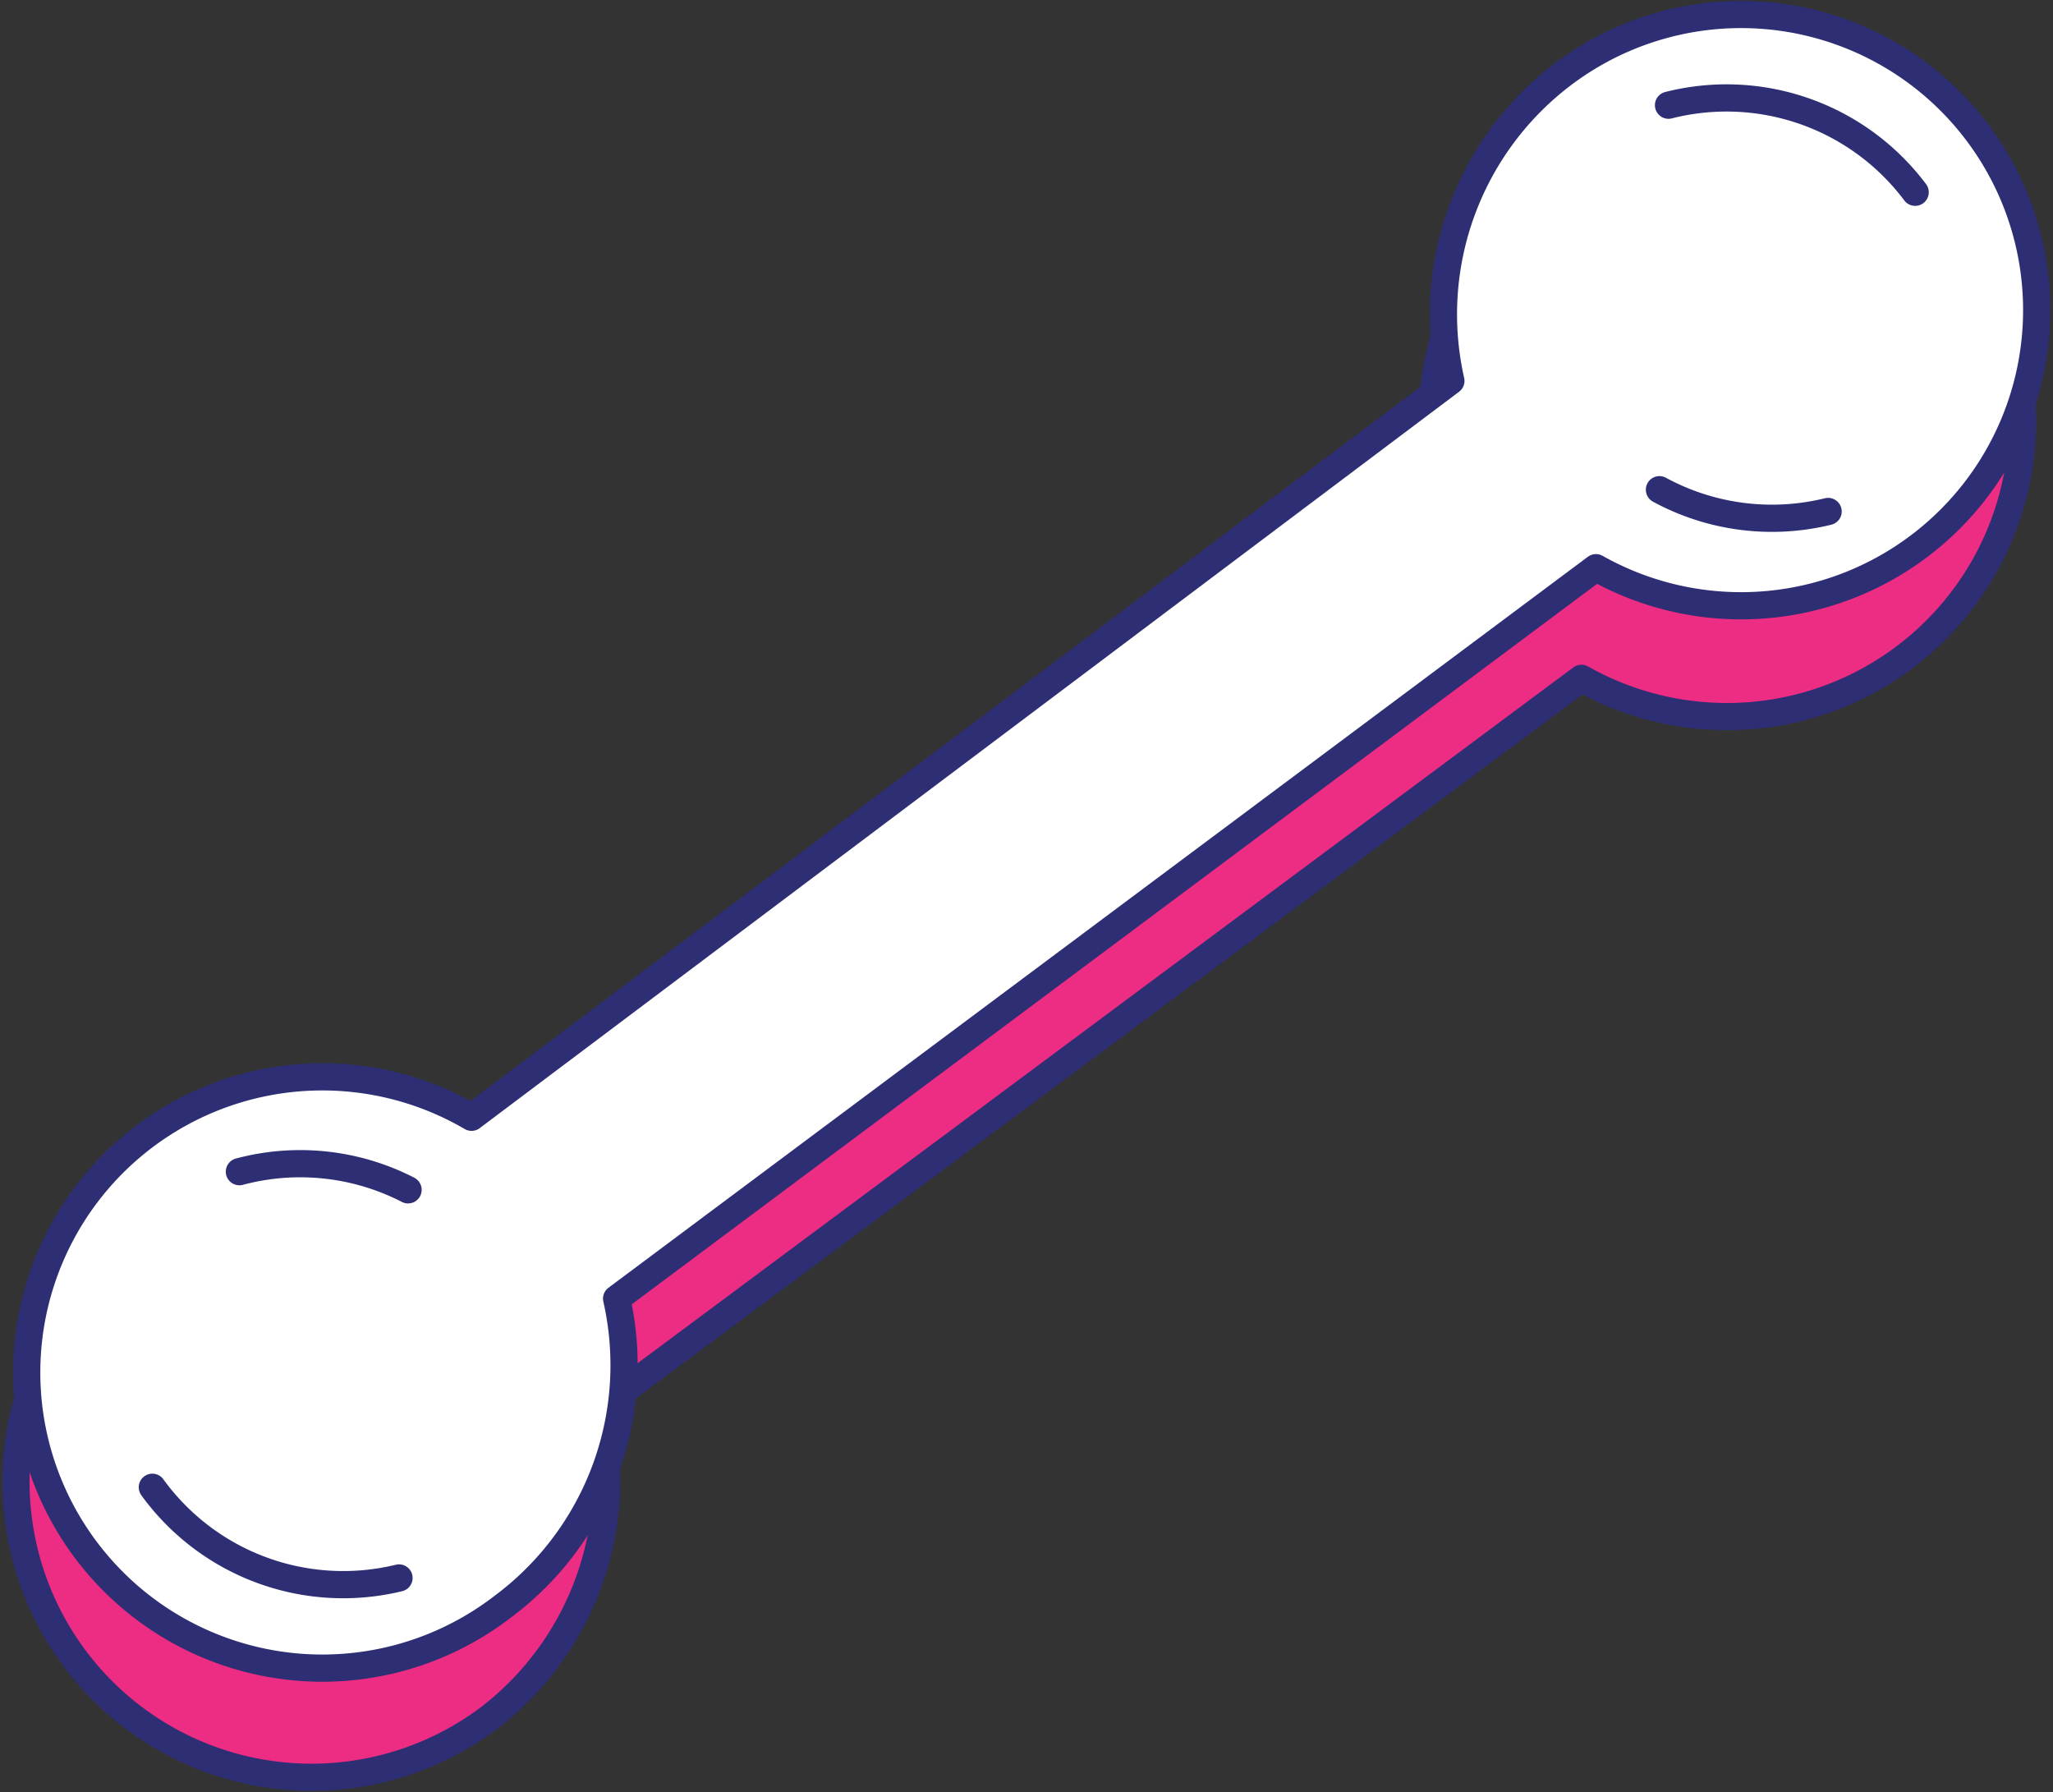
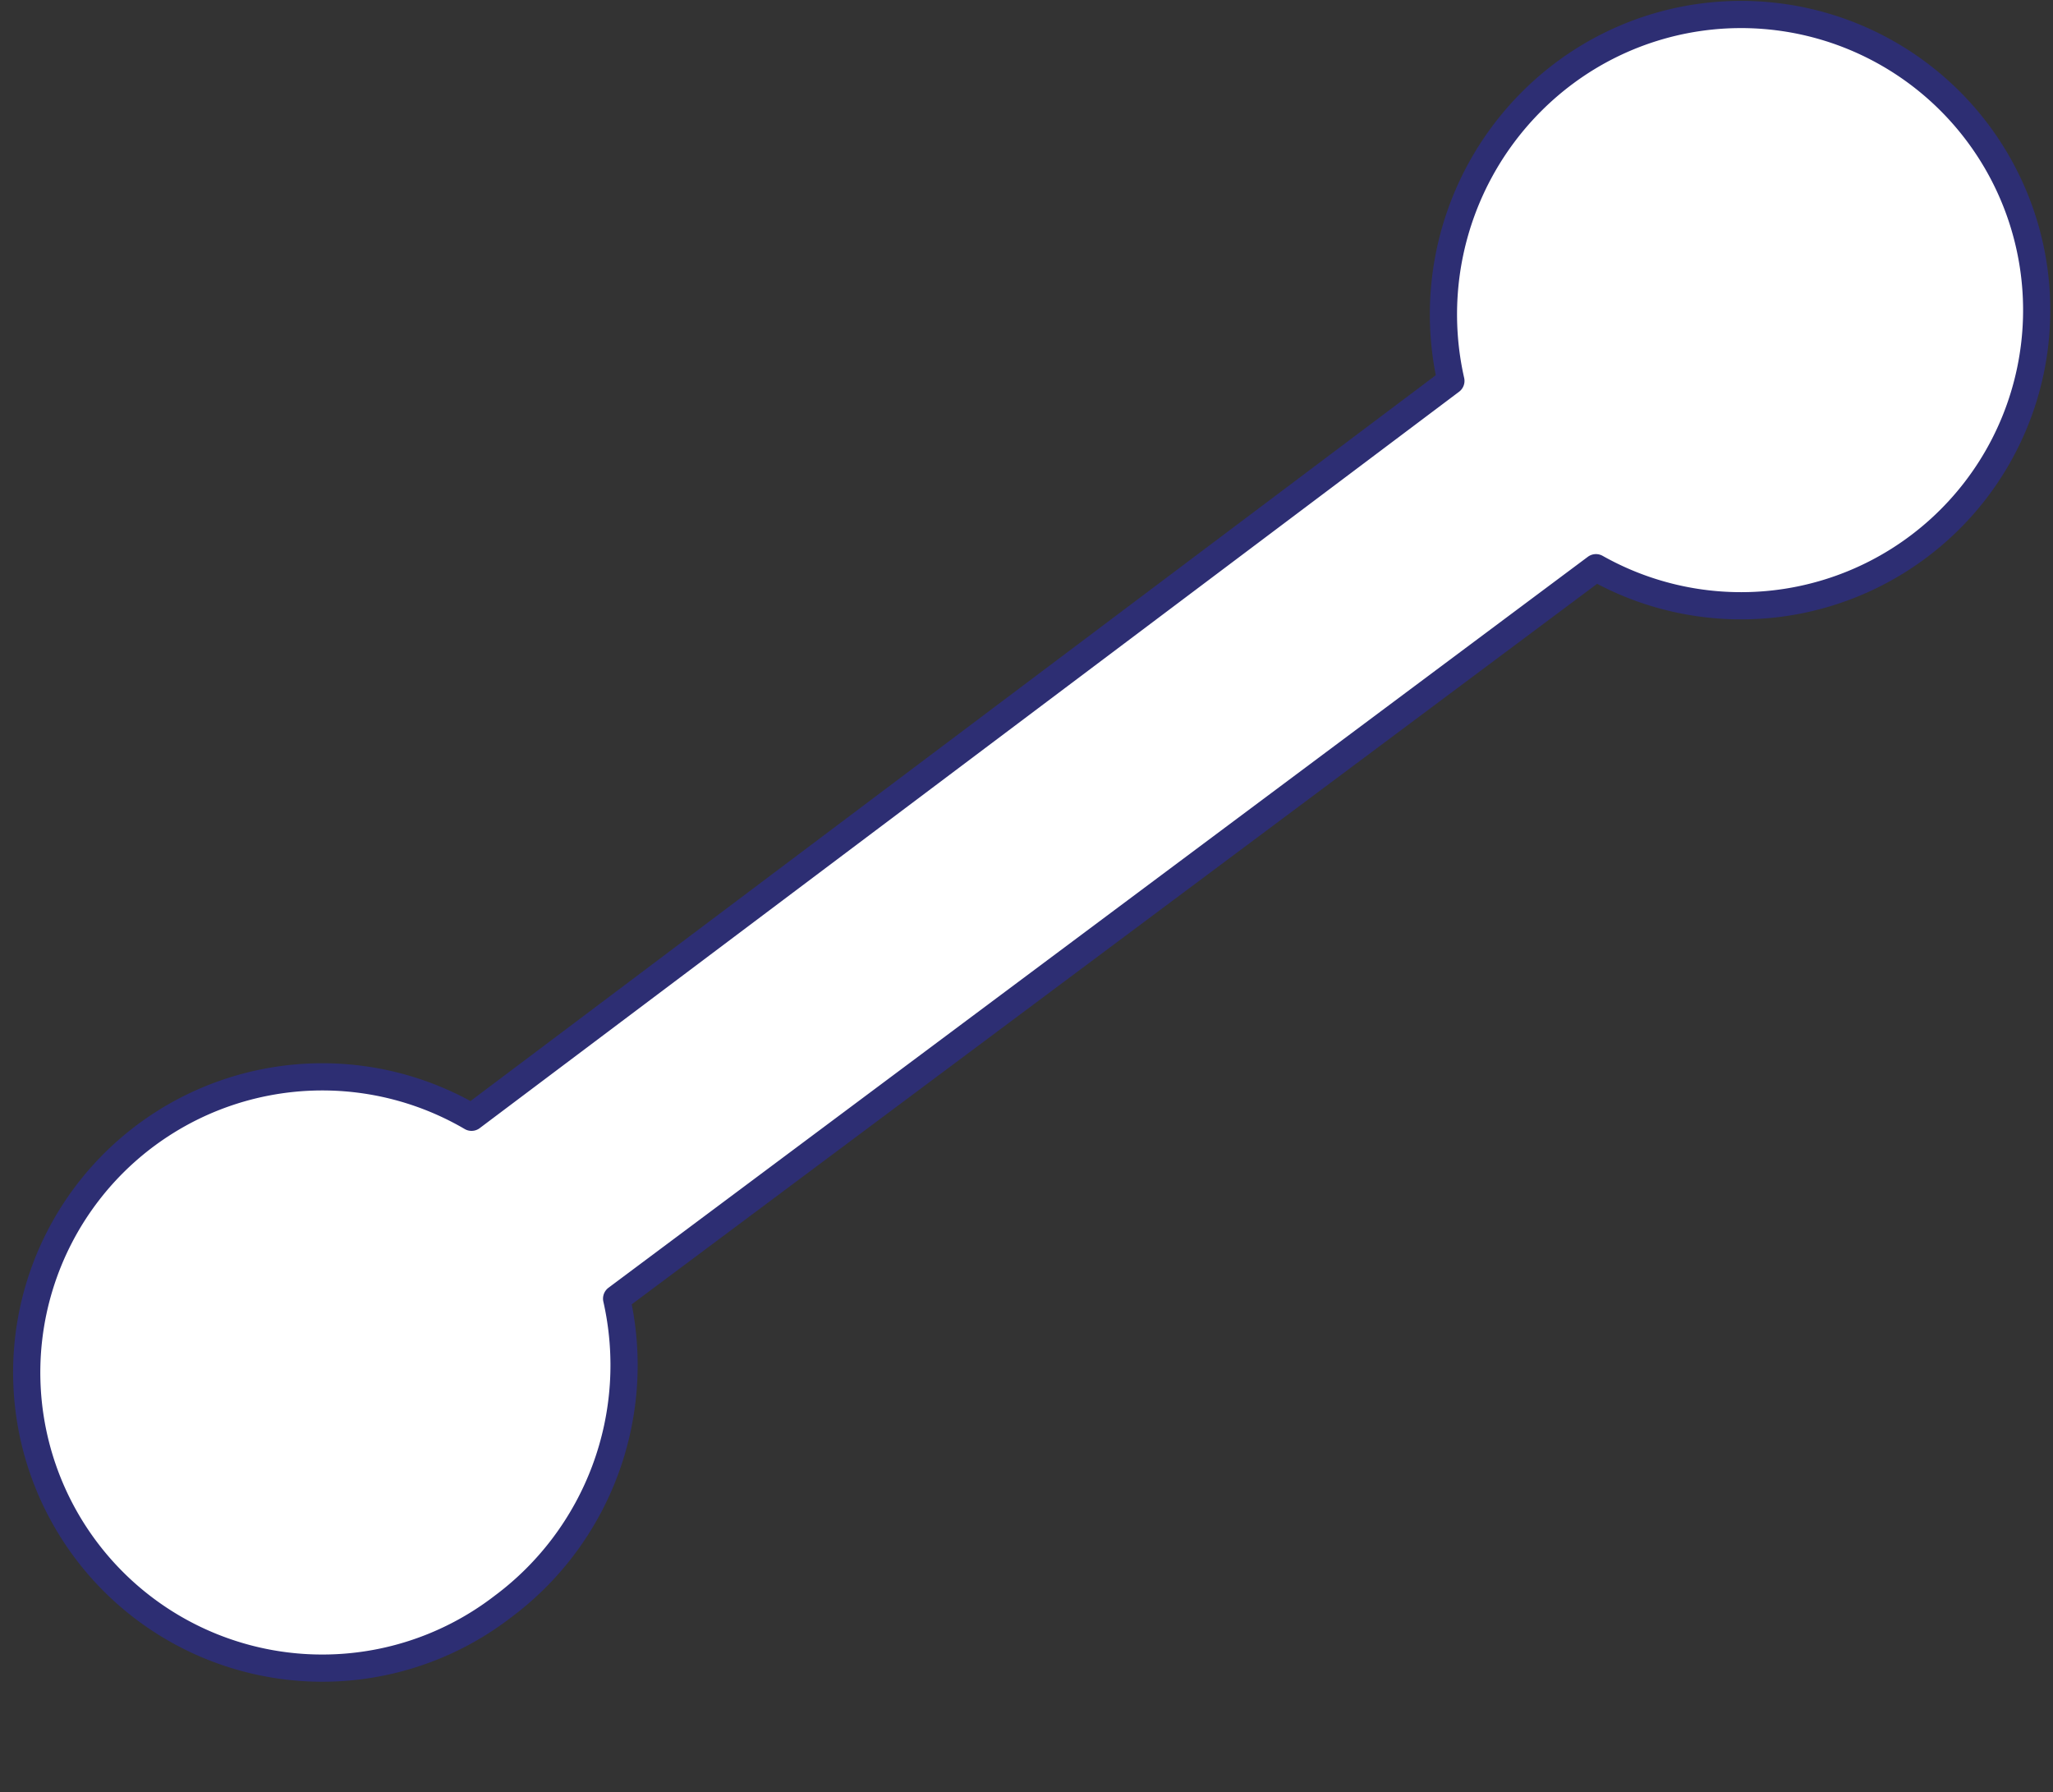
<svg xmlns="http://www.w3.org/2000/svg" viewBox="0 0 113.2 98.8">
  <rect x="0" y="0" width="113.2" height="98.8" fill="#333333" stroke="none" />
  <defs>
    <style>
      .cls-1{fill:#ec2d83;}.cls-1,.cls-2,.cls-3{stroke:#2d2e73;stroke-linejoin:round;stroke-width:1.5px;}.cls-2,.cls-3{fill:#fff;}.cls-2{stroke-linecap:round;}
    </style>
  </defs>
-   <path class="cls-1" d="M33 77.7a16.6 16.6 0 0 1-6 17 16.3 16.3 0 1 1-1.8-27.2l54.2-40.3a16.6 16.6 0 0 1 6-17 16.3 16.3 0 1 1 1.8 27.2z" />
  <path class="cls-2" d="M23.4 71.5a13 13 0 0 0-9.4-1m92.5-54A13 13 0 0 0 93 11.7" />
  <path class="cls-3" d="M34 71.6a16.6 16.6 0 0 1-6.3 17 16.3 16.3 0 1 1-1.7-27L80 21a16.6 16.6 0 0 1 6.3-17A16.3 16.3 0 1 1 88 31.3z" />
-   <path class="cls-2" d="M8.4 82A13 13 0 0 0 22 87m.5-21.4a13 13 0 0 0-9.3-1m92.4-54A13 13 0 0 0 92 5.8M91.5 27a13 13 0 0 0 9.3 1.2" />
</svg>